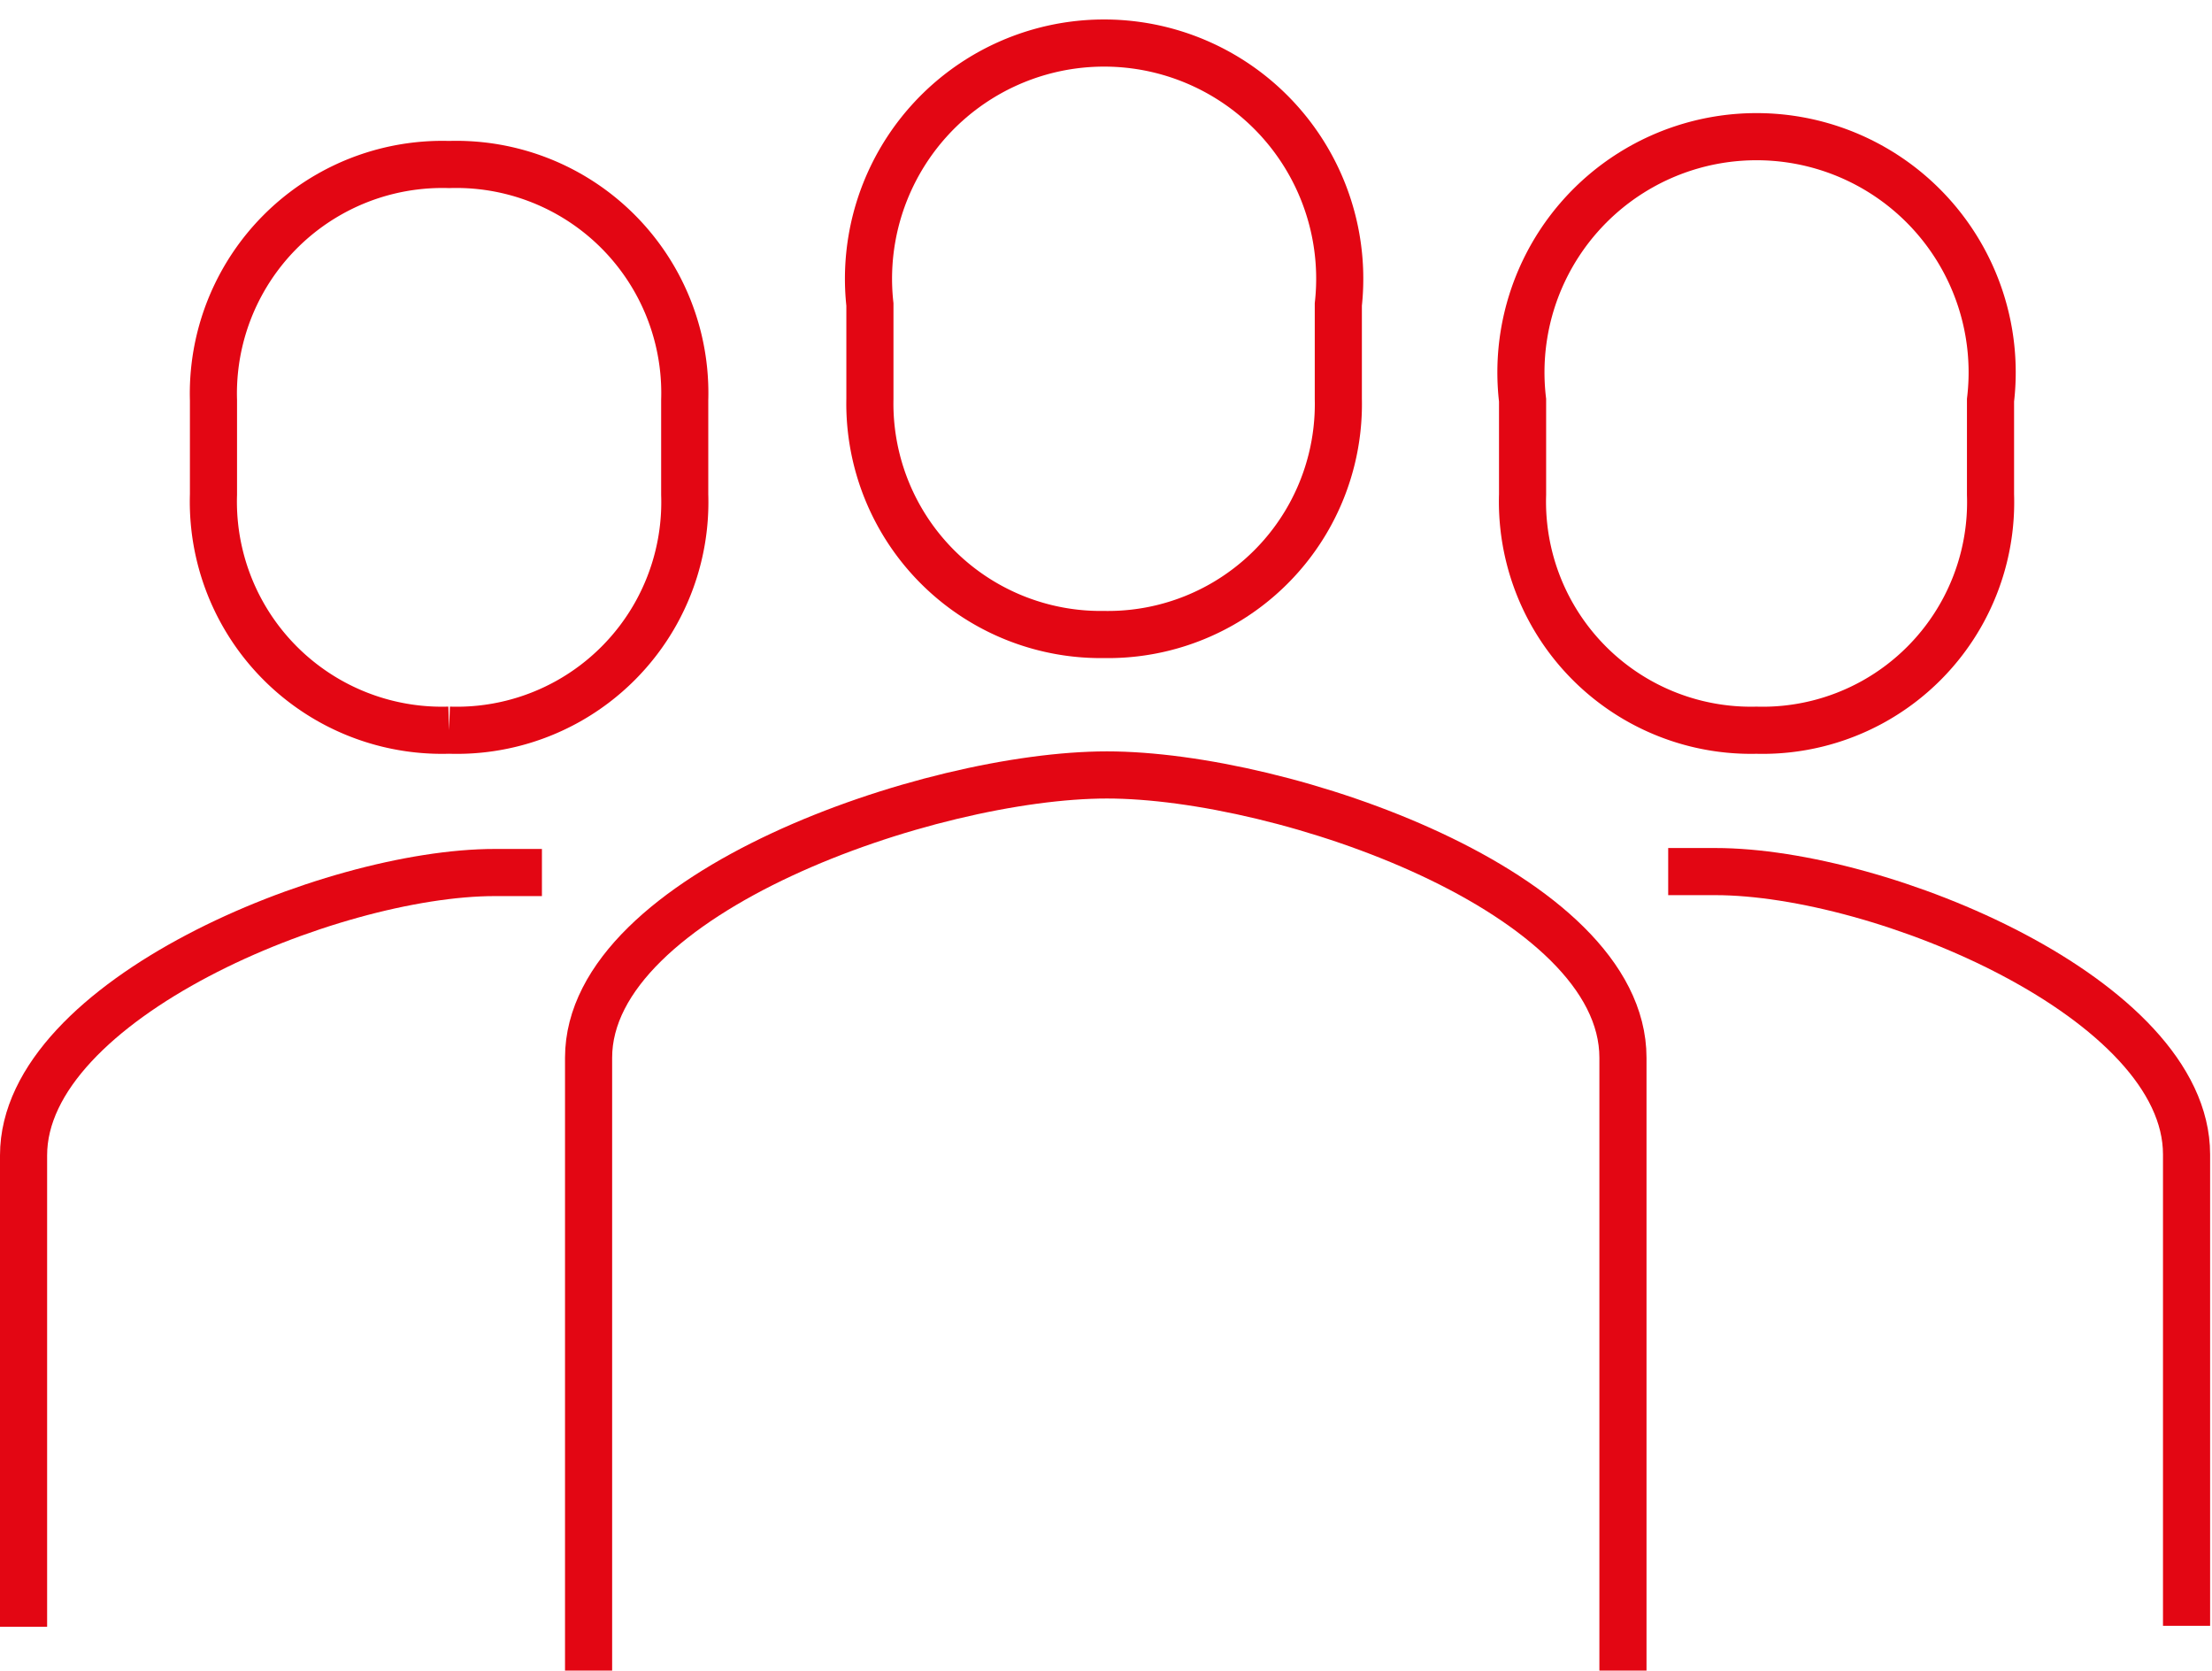
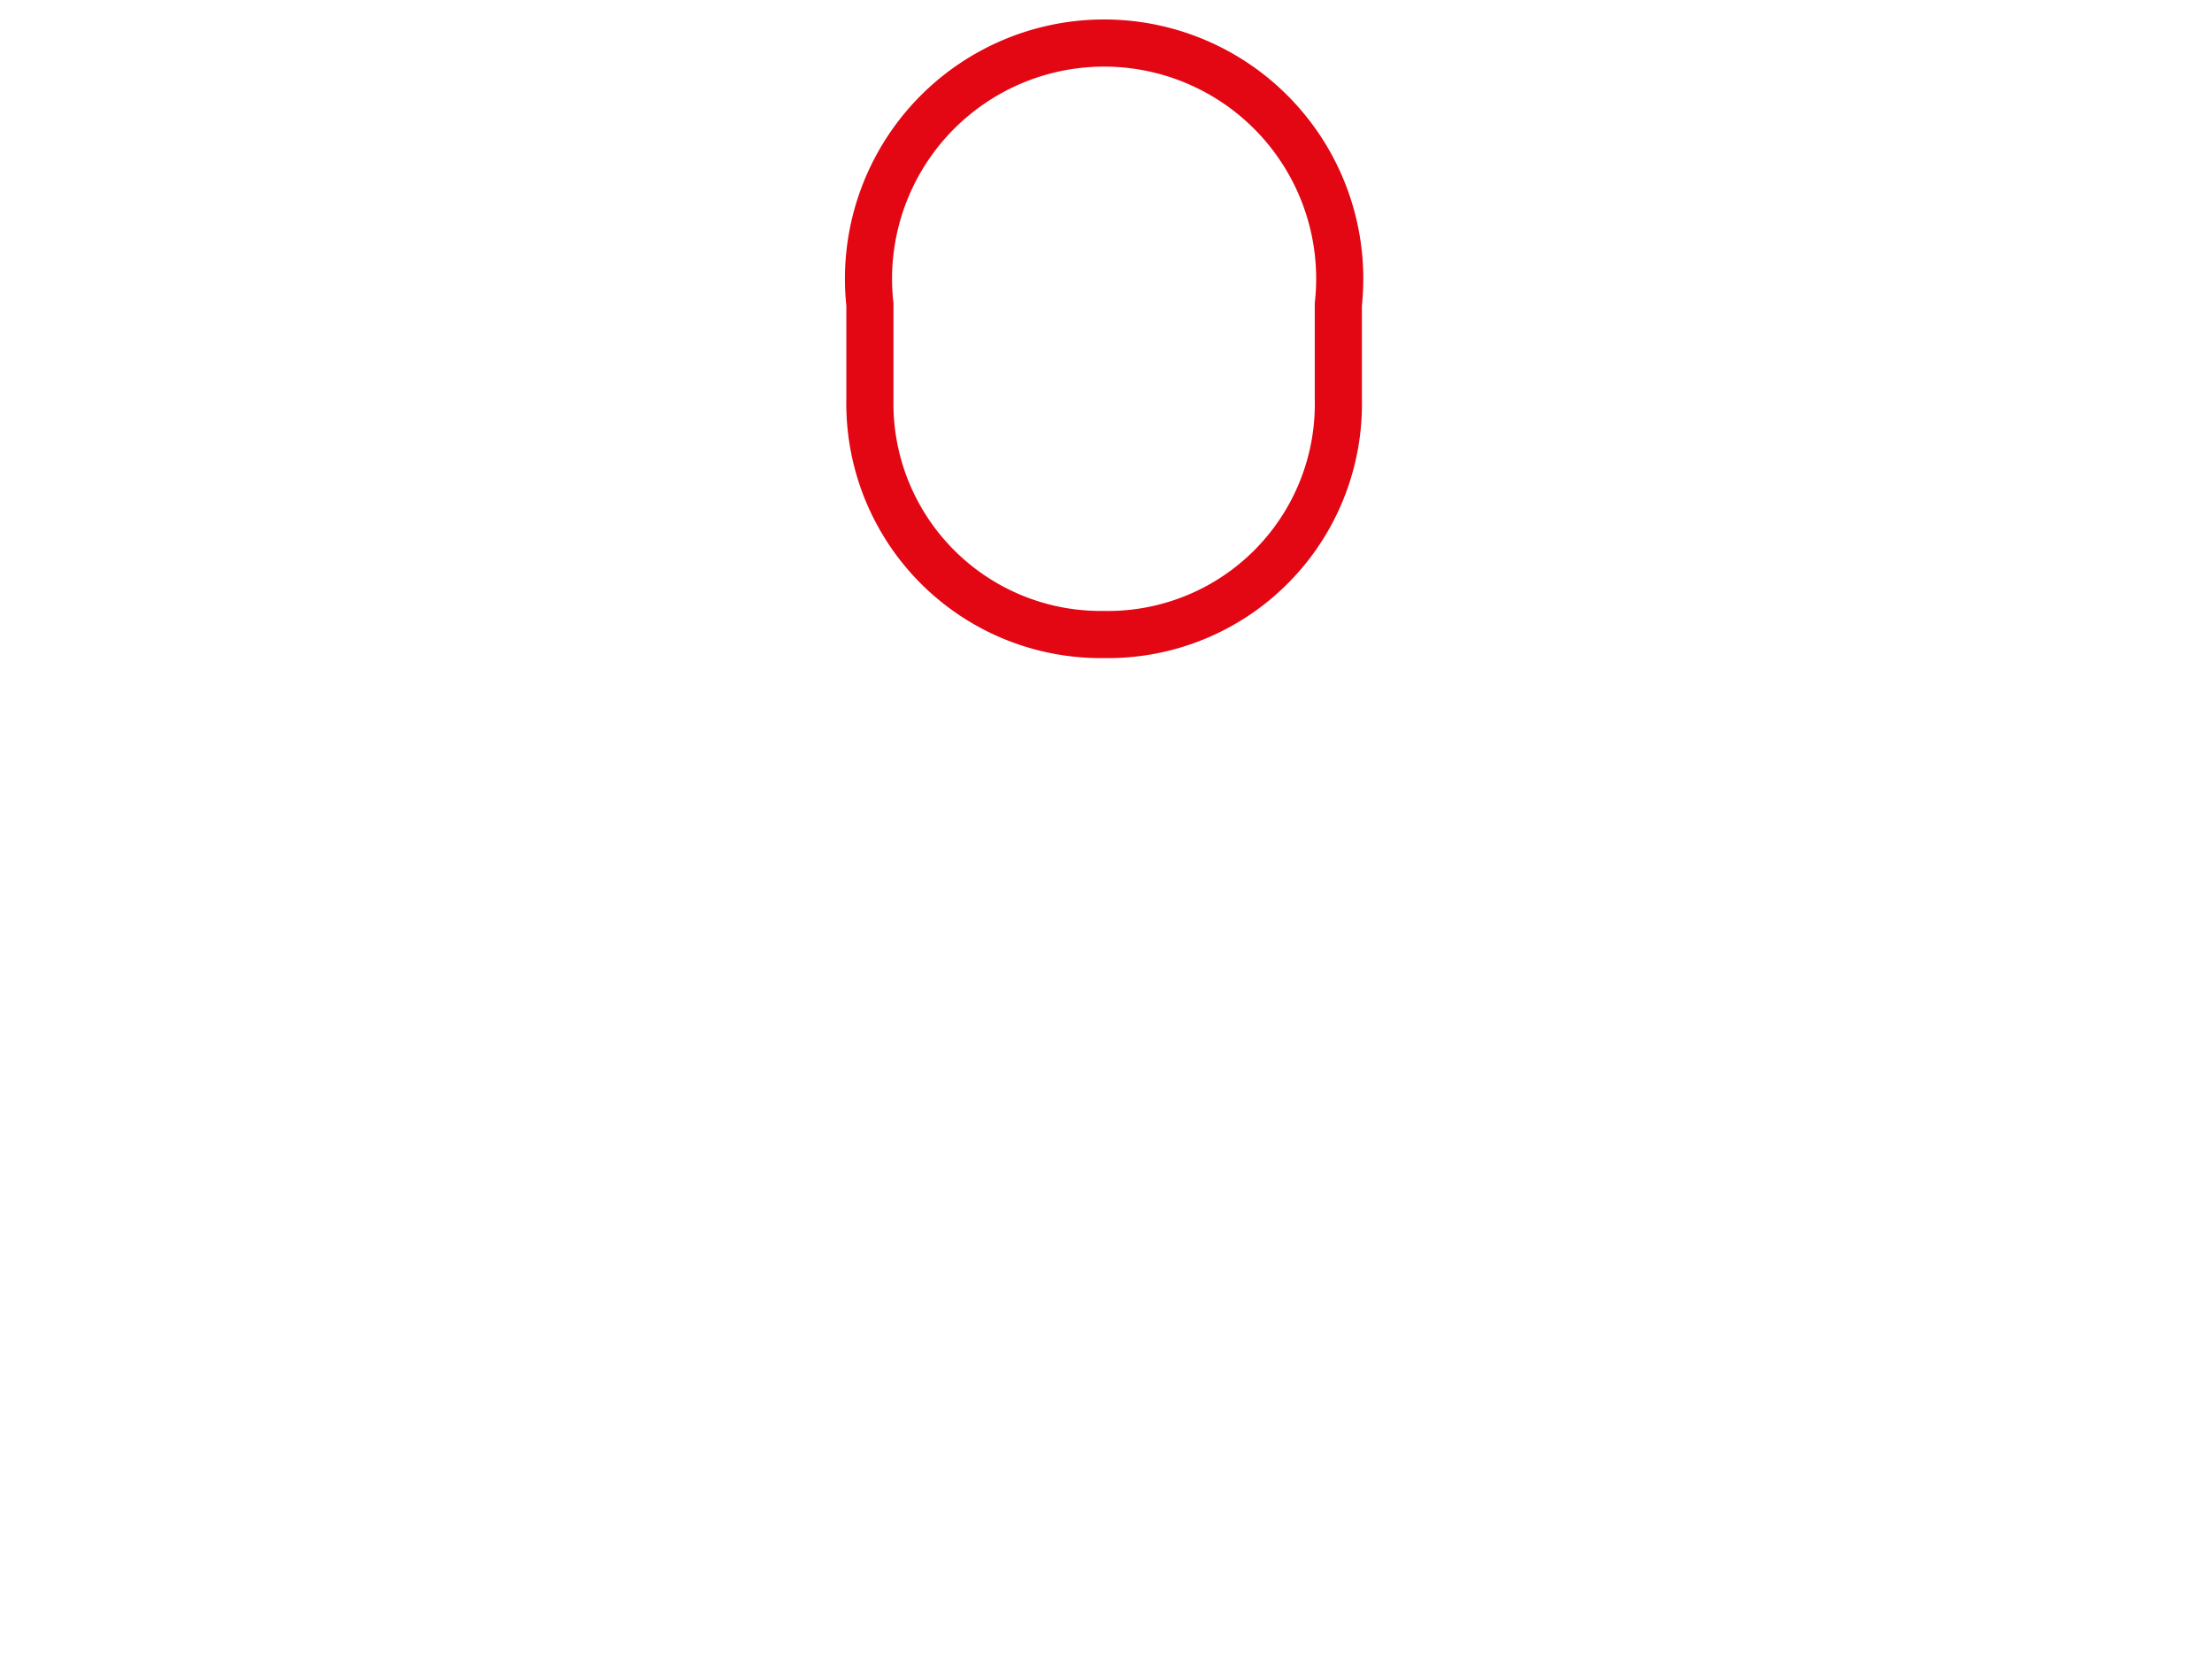
<svg xmlns="http://www.w3.org/2000/svg" viewBox="0 -1 46.94 35.44">
  <defs>
    <style>.cls-1{fill:none;stroke:#e30613;stroke-miterlimit:10;}</style>
  </defs>
  <g id="Calque_2" data-name="Calque 2">
    <g id="Calque_7" data-name="Calque 7">
-       <path class="cls-1" d="M34.44,34.44v-13c0-3.51-7.2-6-10.95-6s-11,2.51-11,6v13" />
      <path class="cls-1" d="M23.4,12.46a4.89,4.89,0,0,0,5-5v-2a5,5,0,1,0-9.94,0v2a4.9,4.9,0,0,0,5,5" />
-       <path class="cls-1" d="M35.4,17.49h1c3.52,0,10,2.7,10,6v10" />
-       <path class="cls-1" d="M37.24,14.49a4.84,4.84,0,0,0,5-5v-2a5,5,0,1,0-9.93,0v2a4.85,4.85,0,0,0,5,5" />
-       <path class="cls-1" d="M.5,33.51v-10c0-3.3,6.52-6,10-6h1" />
-       <path class="cls-1" d="M9.53,14.49a4.85,4.85,0,0,1-5-5v-2a4.86,4.86,0,0,1,5-5,4.85,4.85,0,0,1,5,5v2a4.84,4.84,0,0,1-5,5" />
    </g>
  </g>
</svg>